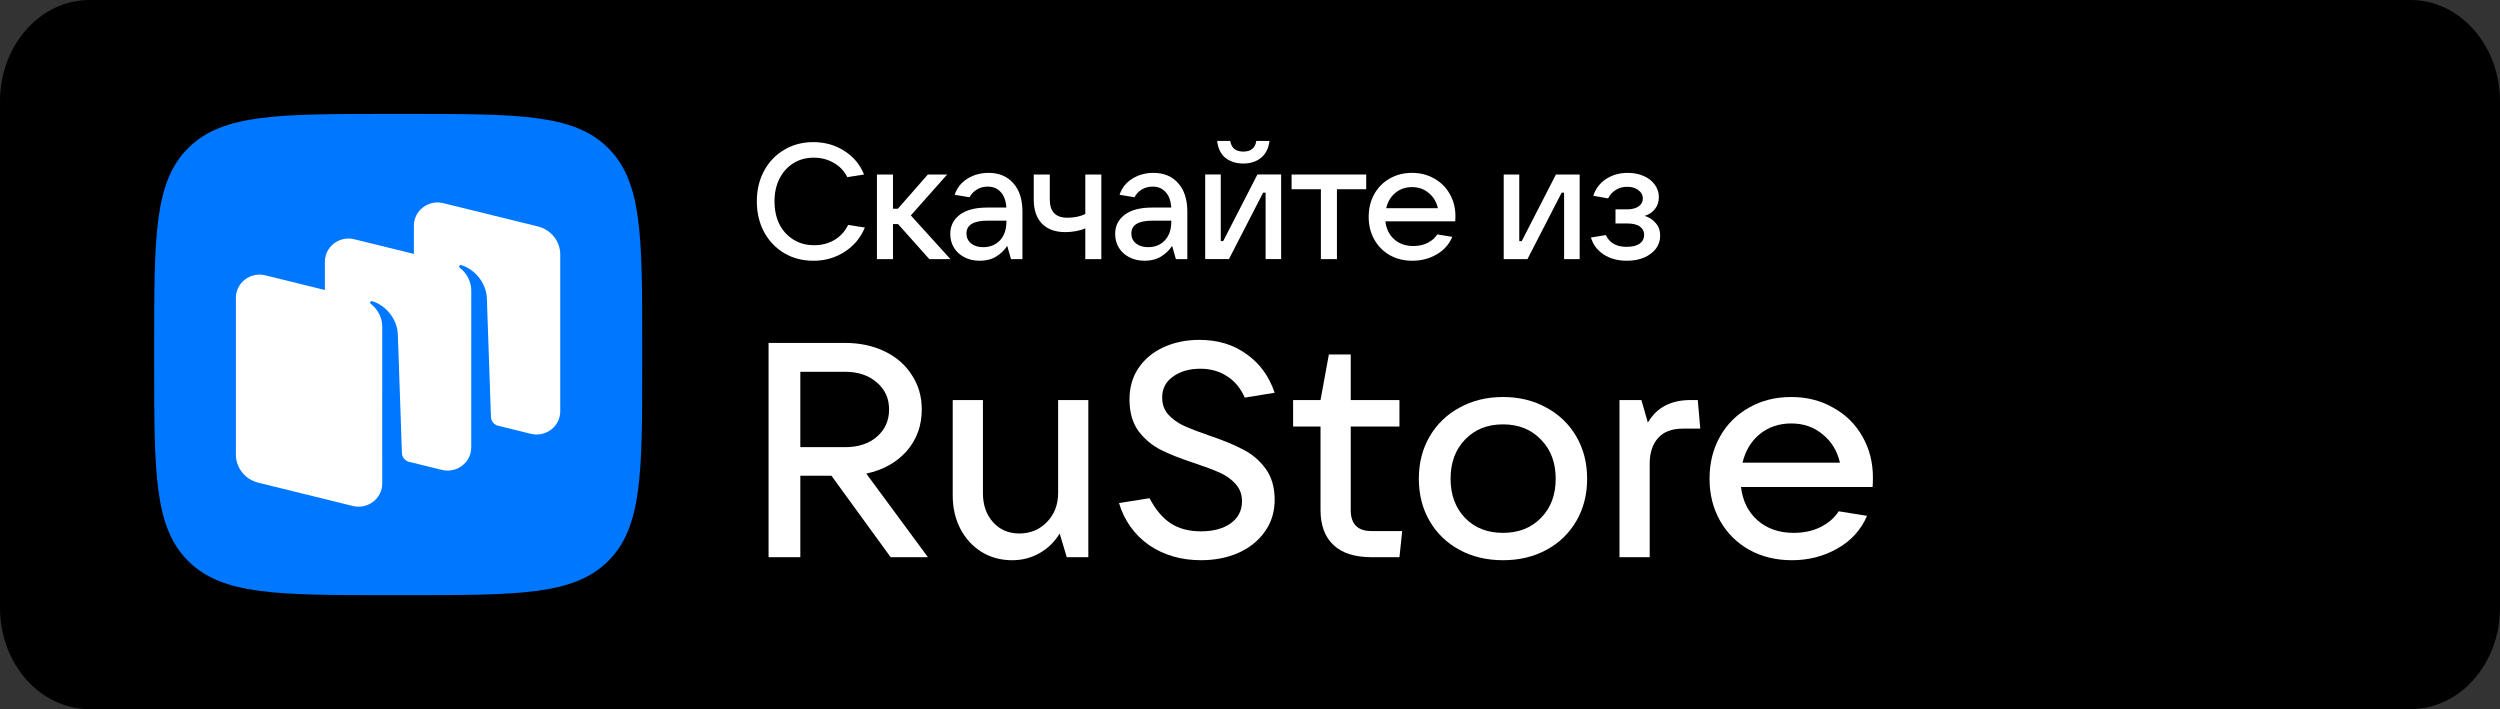
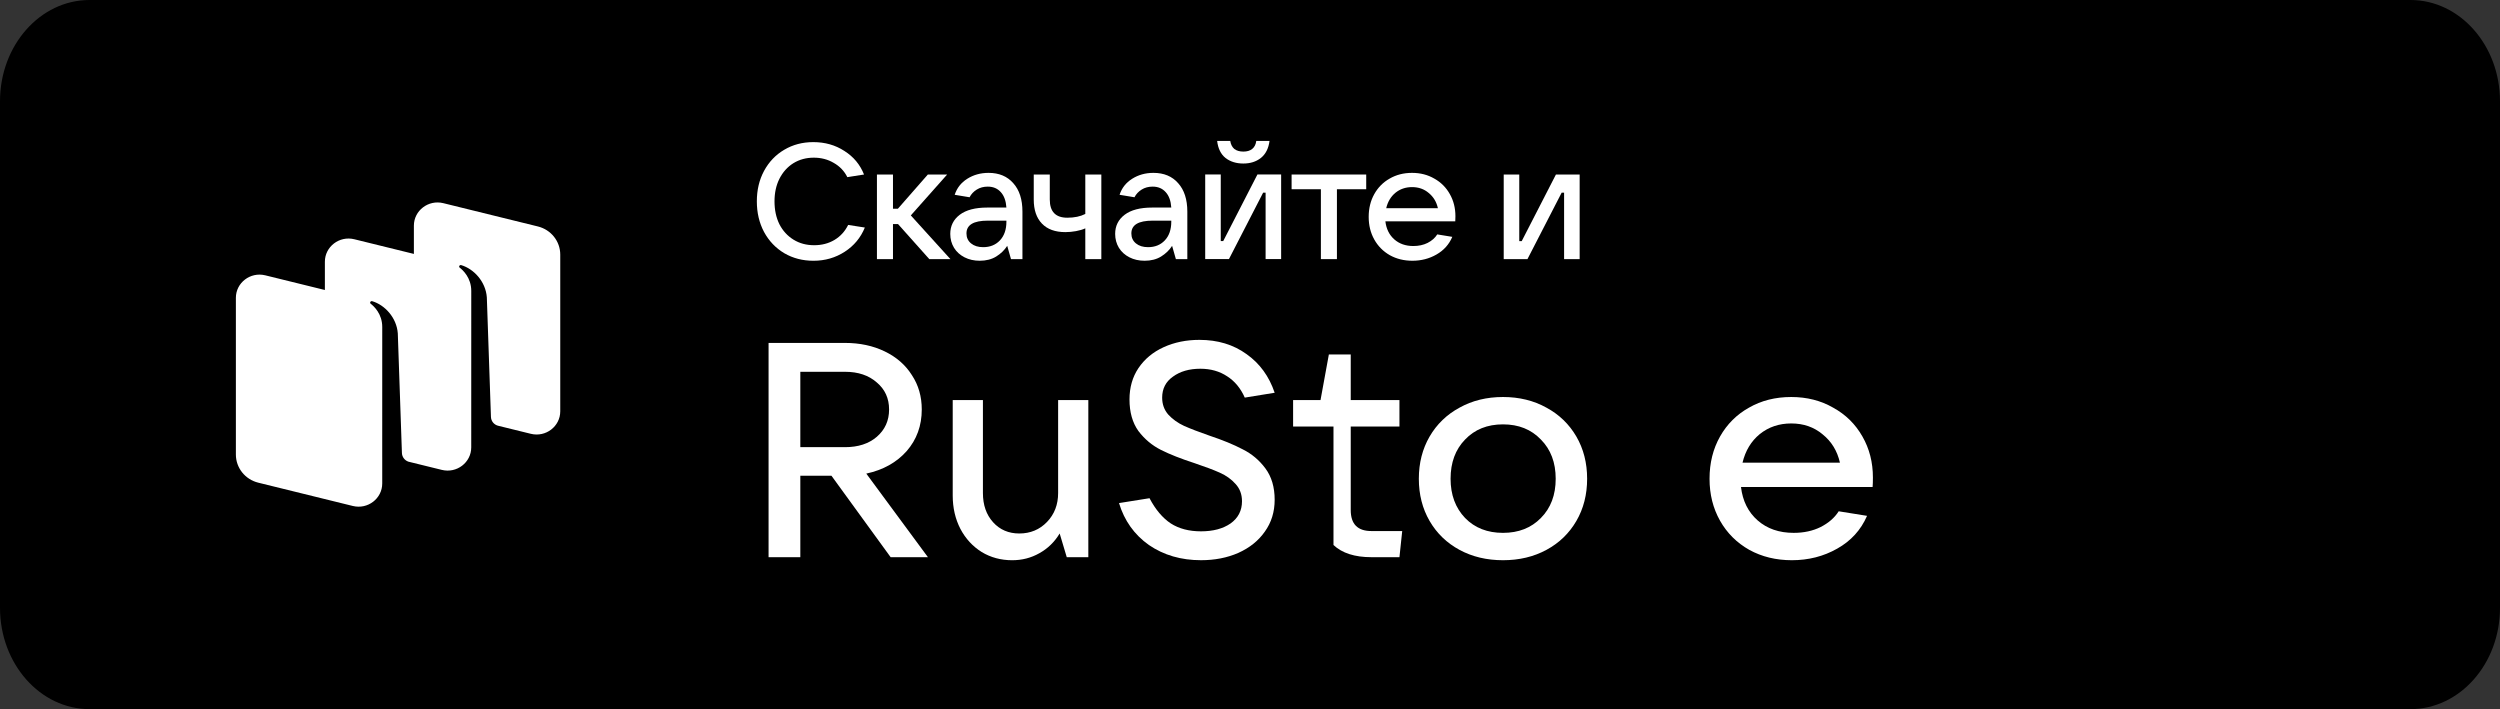
<svg xmlns="http://www.w3.org/2000/svg" width="208" height="59" viewBox="0 0 208 59" fill="none">
  <rect x="0" y="0" width="208" height="59" fill="#333333" stroke="none" />
  <g clip-path="url(#clip0_636_3702)">
    <path d="M0 8.429C0 3.774 3.337 0 7.453 0H200.548C204.663 0 208 3.774 208 8.429V50.571C208 55.226 204.663 59 200.548 59H7.453C3.337 59 0 55.226 0 50.571V8.429Z" fill="black" />
-     <path d="M15.682 46.702C18.537 49.516 23.13 49.516 32.318 49.516H33.942C43.13 49.516 47.724 49.516 50.578 46.702C53.432 43.888 53.432 39.358 53.432 30.299V28.698C53.432 19.639 53.432 15.109 50.578 12.295C47.724 9.48 43.13 9.48 33.942 9.48H32.318C23.13 9.48 18.537 9.48 15.682 12.295C12.828 15.109 12.828 19.639 12.828 28.698V30.299C12.828 39.358 12.828 43.888 15.682 46.702Z" fill="#0077FF" />
    <path fill-rule="evenodd" clip-rule="evenodd" d="M44.166 36.093L41.422 35.417C41.092 35.324 40.858 35.031 40.847 34.69L40.504 24.733C40.405 23.416 39.413 22.368 38.376 22.059C38.318 22.042 38.256 22.065 38.221 22.114C38.186 22.165 38.2 22.234 38.249 22.271C38.505 22.467 39.209 23.104 39.209 24.204L39.207 37.222C39.207 38.479 38.003 39.401 36.76 39.095L33.974 38.409C33.666 38.302 33.451 38.018 33.44 37.691L33.097 27.734C32.998 26.416 32.006 25.368 30.97 25.06C30.911 25.042 30.849 25.066 30.815 25.115C30.78 25.165 30.793 25.235 30.842 25.272C31.098 25.467 31.803 26.105 31.803 27.205L31.801 38.056L31.802 38.056V40.224C31.802 41.481 30.597 42.403 29.355 42.097L21.486 40.158C20.392 39.889 19.625 38.924 19.625 37.817V24.779C19.625 23.523 20.83 22.601 22.072 22.907L27.03 24.128V21.778C27.03 20.521 28.235 19.599 29.477 19.905L34.435 21.126V18.776C34.435 17.519 35.64 16.597 36.883 16.903L44.752 18.841C45.846 19.11 46.613 20.075 46.613 21.182V34.22C46.613 35.477 45.408 36.399 44.166 36.093Z" fill="white" />
    <path d="M77.204 46.358H74.101L69.177 39.581H66.587V46.358H63.945V28.531H70.305C71.536 28.531 72.639 28.767 73.613 29.239C74.588 29.711 75.34 30.369 75.87 31.212C76.417 32.038 76.691 32.99 76.691 34.069C76.691 35.417 76.272 36.572 75.434 37.533C74.596 38.477 73.477 39.101 72.075 39.404L77.204 46.358ZM66.587 30.933V37.204H70.305C71.399 37.204 72.28 36.918 72.947 36.345C73.63 35.755 73.972 34.996 73.972 34.069C73.972 33.142 73.63 32.392 72.947 31.819C72.28 31.229 71.399 30.933 70.305 30.933H66.587Z" fill="white" />
    <path d="M84.215 46.611C83.275 46.611 82.428 46.383 81.676 45.928C80.924 45.456 80.334 44.816 79.907 44.006C79.479 43.18 79.266 42.253 79.266 41.225V33.285H81.779V41.023C81.779 42.017 82.061 42.826 82.625 43.45C83.189 44.074 83.916 44.386 84.805 44.386C85.728 44.386 86.497 44.065 87.113 43.425C87.728 42.784 88.036 41.983 88.036 41.023V33.285H90.549V46.358H88.754L88.164 44.386C87.737 45.094 87.173 45.642 86.472 46.029C85.788 46.417 85.036 46.611 84.215 46.611Z" fill="white" />
    <path d="M99.923 46.609C98.265 46.609 96.82 46.188 95.589 45.345C94.375 44.485 93.546 43.322 93.102 41.856L95.64 41.451C96.136 42.395 96.726 43.095 97.41 43.55C98.094 43.988 98.931 44.207 99.923 44.207C100.932 44.207 101.752 43.988 102.385 43.55C103.018 43.095 103.334 42.479 103.334 41.704C103.334 41.131 103.154 40.65 102.795 40.263C102.453 39.875 102.017 39.563 101.487 39.327C100.957 39.091 100.265 38.83 99.41 38.543C98.265 38.172 97.324 37.801 96.589 37.431C95.854 37.06 95.23 36.537 94.717 35.863C94.221 35.172 93.974 34.295 93.974 33.233C93.974 32.239 94.221 31.37 94.717 30.629C95.23 29.87 95.931 29.289 96.82 28.884C97.709 28.48 98.701 28.277 99.795 28.277C101.316 28.277 102.624 28.673 103.718 29.466C104.813 30.241 105.591 31.311 106.052 32.677L103.565 33.081C103.223 32.306 102.735 31.716 102.103 31.311C101.47 30.89 100.727 30.679 99.872 30.679C98.949 30.679 98.188 30.898 97.589 31.337C96.991 31.758 96.692 32.34 96.692 33.081C96.692 33.638 96.863 34.11 97.205 34.498C97.564 34.885 98 35.197 98.513 35.433C99.043 35.669 99.744 35.939 100.615 36.242C101.727 36.613 102.65 36.992 103.385 37.38C104.137 37.751 104.77 38.282 105.283 38.973C105.796 39.664 106.052 40.532 106.052 41.578C106.052 42.589 105.779 43.474 105.232 44.233C104.702 44.991 103.966 45.581 103.026 46.002C102.103 46.407 101.068 46.609 99.923 46.609Z" fill="white" />
-     <path d="M116.664 44.183L116.434 46.358H114.1C112.715 46.358 111.664 46.021 110.946 45.346C110.227 44.672 109.868 43.703 109.868 42.438V35.485H107.586V33.285H109.868L110.561 29.492H112.381V33.285H116.434V35.485H112.381V42.438C112.381 43.602 112.954 44.183 114.1 44.183H116.664Z" fill="white" />
+     <path d="M116.664 44.183L116.434 46.358H114.1C112.715 46.358 111.664 46.021 110.946 45.346V35.485H107.586V33.285H109.868L110.561 29.492H112.381V33.285H116.434V35.485H112.381V42.438C112.381 43.602 112.954 44.183 114.1 44.183H116.664Z" fill="white" />
    <path d="M125.049 46.61C123.697 46.61 122.492 46.323 121.433 45.75C120.373 45.177 119.543 44.376 118.944 43.348C118.346 42.32 118.047 41.148 118.047 39.833C118.047 38.518 118.346 37.347 118.944 36.318C119.543 35.29 120.373 34.489 121.433 33.916C122.492 33.326 123.697 33.031 125.049 33.031C126.399 33.031 127.604 33.326 128.663 33.916C129.724 34.489 130.553 35.29 131.152 36.318C131.75 37.347 132.049 38.518 132.049 39.833C132.049 41.148 131.75 42.32 131.152 43.348C130.553 44.376 129.724 45.177 128.663 45.75C127.604 46.323 126.399 46.61 125.049 46.61ZM125.049 44.334C126.348 44.334 127.398 43.921 128.203 43.095C129.023 42.269 129.434 41.182 129.434 39.833C129.434 38.485 129.023 37.397 128.203 36.571C127.398 35.728 126.348 35.307 125.049 35.307C123.748 35.307 122.698 35.728 121.894 36.571C121.09 37.397 120.688 38.485 120.688 39.833C120.688 41.165 121.09 42.252 121.894 43.095C122.698 43.921 123.748 44.334 125.049 44.334Z" fill="white" />
-     <path d="M134.742 46.358V33.285H136.563L137.102 35.156C137.495 34.499 137.983 34.027 138.564 33.74C139.144 33.437 139.838 33.285 140.641 33.285H141.256L141.461 35.662H140.025C139.103 35.662 138.409 35.923 137.949 36.446C137.487 36.968 137.255 37.676 137.255 38.57V46.358H134.742Z" fill="white" />
    <path d="M155.826 39.732C155.826 40.069 155.818 40.33 155.801 40.516H144.85C144.987 41.679 145.449 42.606 146.235 43.297C147.021 43.988 148.022 44.334 149.235 44.334C150.073 44.334 150.817 44.174 151.467 43.854C152.133 43.516 152.638 43.078 152.979 42.539L155.339 42.918C154.826 44.098 153.997 45.008 152.851 45.649C151.723 46.289 150.466 46.61 149.082 46.61C147.766 46.61 146.586 46.323 145.543 45.75C144.5 45.16 143.688 44.351 143.107 43.323C142.525 42.294 142.234 41.131 142.234 39.833C142.234 38.518 142.525 37.347 143.107 36.318C143.688 35.29 144.491 34.489 145.517 33.916C146.543 33.326 147.713 33.031 149.031 33.031C150.33 33.031 151.492 33.326 152.517 33.916C153.561 34.489 154.373 35.29 154.955 36.318C155.535 37.33 155.826 38.468 155.826 39.732ZM149.031 35.231C148.022 35.231 147.15 35.526 146.414 36.116C145.696 36.706 145.217 37.498 144.978 38.493H153.082C152.86 37.515 152.381 36.731 151.646 36.141C150.928 35.535 150.056 35.231 149.031 35.231Z" fill="white" />
    <path d="M67.68 21.695C66.781 21.695 65.973 21.487 65.256 21.069C64.539 20.642 63.976 20.052 63.568 19.299C63.168 18.546 62.969 17.697 62.969 16.753C62.969 15.809 63.168 14.965 63.568 14.22C63.976 13.467 64.534 12.882 65.243 12.464C65.96 12.037 66.767 11.824 67.666 11.824C68.637 11.824 69.5 12.069 70.253 12.559C71.015 13.04 71.56 13.694 71.887 14.52L70.498 14.738C70.244 14.23 69.867 13.835 69.368 13.553C68.878 13.263 68.324 13.118 67.707 13.118C67.072 13.118 66.504 13.272 66.005 13.581C65.515 13.889 65.129 14.32 64.848 14.874C64.575 15.419 64.439 16.045 64.439 16.753C64.439 17.47 64.575 18.105 64.848 18.659C65.129 19.204 65.519 19.63 66.019 19.939C66.518 20.248 67.09 20.402 67.734 20.402C68.37 20.402 68.932 20.257 69.422 19.966C69.922 19.667 70.303 19.249 70.566 18.714L71.955 18.931C71.61 19.776 71.052 20.447 70.28 20.947C69.509 21.446 68.642 21.695 67.68 21.695Z" fill="white" />
    <path d="M79.075 21.559H77.318L74.718 18.645H74.296V21.559H72.961V14.52H74.296V17.365H74.704L77.196 14.52H78.802L75.78 17.923L79.075 21.559Z" fill="white" />
    <path d="M82.249 14.383C83.12 14.383 83.805 14.669 84.304 15.241C84.813 15.803 85.067 16.593 85.067 17.61V21.558H84.114L83.801 20.455C83.574 20.809 83.27 21.104 82.888 21.34C82.507 21.576 82.049 21.694 81.513 21.694C81.041 21.694 80.619 21.599 80.247 21.408C79.875 21.218 79.584 20.954 79.376 20.619C79.167 20.274 79.062 19.888 79.062 19.461C79.062 18.799 79.326 18.268 79.852 17.868C80.379 17.469 81.141 17.269 82.14 17.269H83.733C83.696 16.716 83.542 16.289 83.27 15.989C82.997 15.681 82.634 15.527 82.18 15.527C81.835 15.527 81.531 15.608 81.268 15.772C81.005 15.935 80.805 16.148 80.669 16.412L79.43 16.207C79.612 15.645 79.961 15.2 80.478 14.873C80.996 14.546 81.586 14.383 82.249 14.383ZM81.799 20.564C82.371 20.564 82.834 20.378 83.188 20.006C83.551 19.625 83.733 19.103 83.733 18.44V18.358H82.18C81 18.358 80.41 18.712 80.41 19.421C80.41 19.765 80.537 20.042 80.792 20.251C81.046 20.46 81.382 20.564 81.799 20.564Z" fill="white" />
    <path d="M90.297 18.999C90.079 19.099 89.82 19.176 89.521 19.23C89.221 19.285 88.926 19.312 88.636 19.312C87.791 19.312 87.142 19.076 86.689 18.604C86.235 18.132 86.008 17.465 86.008 16.603V14.52H87.342V16.603C87.342 17.61 87.828 18.114 88.799 18.114C89.389 18.114 89.888 18.01 90.297 17.801V14.52H91.631V21.559H90.297V18.999Z" fill="white" />
    <path d="M95.967 14.383C96.839 14.383 97.524 14.669 98.023 15.241C98.531 15.803 98.786 16.593 98.786 17.61V21.558H97.833L97.519 20.455C97.293 20.809 96.988 21.104 96.607 21.34C96.226 21.576 95.768 21.694 95.232 21.694C94.76 21.694 94.338 21.599 93.966 21.408C93.594 21.218 93.303 20.954 93.094 20.619C92.886 20.274 92.781 19.888 92.781 19.461C92.781 18.799 93.044 18.268 93.571 17.868C94.097 17.469 94.86 17.269 95.858 17.269H97.451C97.415 16.716 97.261 16.289 96.988 15.989C96.716 15.681 96.353 15.527 95.899 15.527C95.554 15.527 95.25 15.608 94.987 15.772C94.724 15.935 94.524 16.148 94.388 16.412L93.149 16.207C93.33 15.645 93.68 15.2 94.197 14.873C94.715 14.546 95.305 14.383 95.967 14.383ZM95.518 20.564C96.09 20.564 96.553 20.378 96.907 20.006C97.27 19.625 97.451 19.103 97.451 18.44V18.358H95.899C94.719 18.358 94.129 18.712 94.129 19.421C94.129 19.765 94.256 20.042 94.51 20.251C94.765 20.46 95.1 20.564 95.518 20.564Z" fill="white" />
    <path d="M102.248 21.557H100.273V14.518H101.567V20.059H101.771L104.617 14.518H106.591V21.557H105.298V16.029H105.093L102.248 21.557ZM103.446 13.605C102.856 13.605 102.361 13.451 101.962 13.143C101.571 12.825 101.34 12.353 101.267 11.727H102.357C102.402 12.017 102.515 12.239 102.697 12.394C102.888 12.539 103.137 12.612 103.446 12.612C103.754 12.612 104 12.539 104.181 12.394C104.372 12.239 104.485 12.017 104.521 11.727H105.624C105.543 12.353 105.302 12.825 104.903 13.143C104.512 13.451 104.027 13.605 103.446 13.605Z" fill="white" />
    <path d="M111.232 21.559H109.898V15.745H107.461V14.52H113.669V15.745H111.232V21.559Z" fill="white" />
    <path d="M121.091 17.991C121.091 18.172 121.087 18.313 121.078 18.413H115.264C115.336 19.039 115.581 19.538 115.999 19.911C116.417 20.283 116.948 20.469 117.592 20.469C118.037 20.469 118.432 20.383 118.777 20.21C119.131 20.029 119.398 19.793 119.58 19.502L120.832 19.706C120.56 20.342 120.12 20.832 119.512 21.177C118.913 21.522 118.246 21.694 117.51 21.694C116.811 21.694 116.185 21.54 115.631 21.231C115.078 20.914 114.647 20.478 114.338 19.924C114.029 19.371 113.875 18.744 113.875 18.045C113.875 17.337 114.029 16.706 114.338 16.153C114.647 15.599 115.073 15.168 115.618 14.859C116.162 14.542 116.784 14.383 117.483 14.383C118.173 14.383 118.79 14.542 119.335 14.859C119.888 15.168 120.32 15.599 120.628 16.153C120.937 16.697 121.091 17.31 121.091 17.991ZM117.483 15.567C116.948 15.567 116.485 15.726 116.094 16.044C115.713 16.362 115.459 16.788 115.332 17.324H119.634C119.516 16.797 119.262 16.375 118.872 16.058C118.491 15.731 118.028 15.567 117.483 15.567Z" fill="white" />
    <path d="M127.084 21.559H125.109V14.52H126.403V20.061H126.607L129.453 14.52H131.427V21.559H130.133V16.031H129.929L127.084 21.559Z" fill="white" />
-     <path d="M136.833 17.964C137.205 18.073 137.514 18.272 137.759 18.563C138.004 18.844 138.126 19.194 138.126 19.611C138.126 20.001 138.013 20.355 137.786 20.673C137.559 20.982 137.232 21.231 136.806 21.422C136.388 21.604 135.903 21.694 135.349 21.694C134.605 21.694 133.965 21.522 133.429 21.177C132.894 20.823 132.54 20.351 132.367 19.761L133.606 19.557C133.906 20.21 134.482 20.537 135.335 20.537C135.807 20.537 136.166 20.451 136.411 20.278C136.665 20.097 136.792 19.847 136.792 19.529C136.792 19.248 136.674 19.021 136.438 18.849C136.211 18.676 135.844 18.59 135.335 18.59H134.409V17.419H135.335C135.771 17.419 136.102 17.337 136.329 17.174C136.565 17.011 136.683 16.793 136.683 16.52C136.683 16.23 136.556 15.994 136.302 15.812C136.057 15.631 135.753 15.54 135.39 15.54C135.036 15.54 134.718 15.626 134.437 15.799C134.155 15.971 133.942 16.207 133.797 16.507L132.558 16.289C132.767 15.681 133.125 15.213 133.633 14.887C134.151 14.551 134.75 14.383 135.431 14.383C135.921 14.383 136.361 14.469 136.751 14.642C137.151 14.814 137.459 15.055 137.677 15.363C137.904 15.672 138.018 16.017 138.018 16.398C138.018 16.788 137.909 17.119 137.691 17.392C137.473 17.664 137.187 17.855 136.833 17.964Z" fill="white" />
  </g>
  <defs>
    <clipPath id="clip0_636_3702">
      <rect width="208" height="59" fill="white" />
    </clipPath>
  </defs>
</svg>